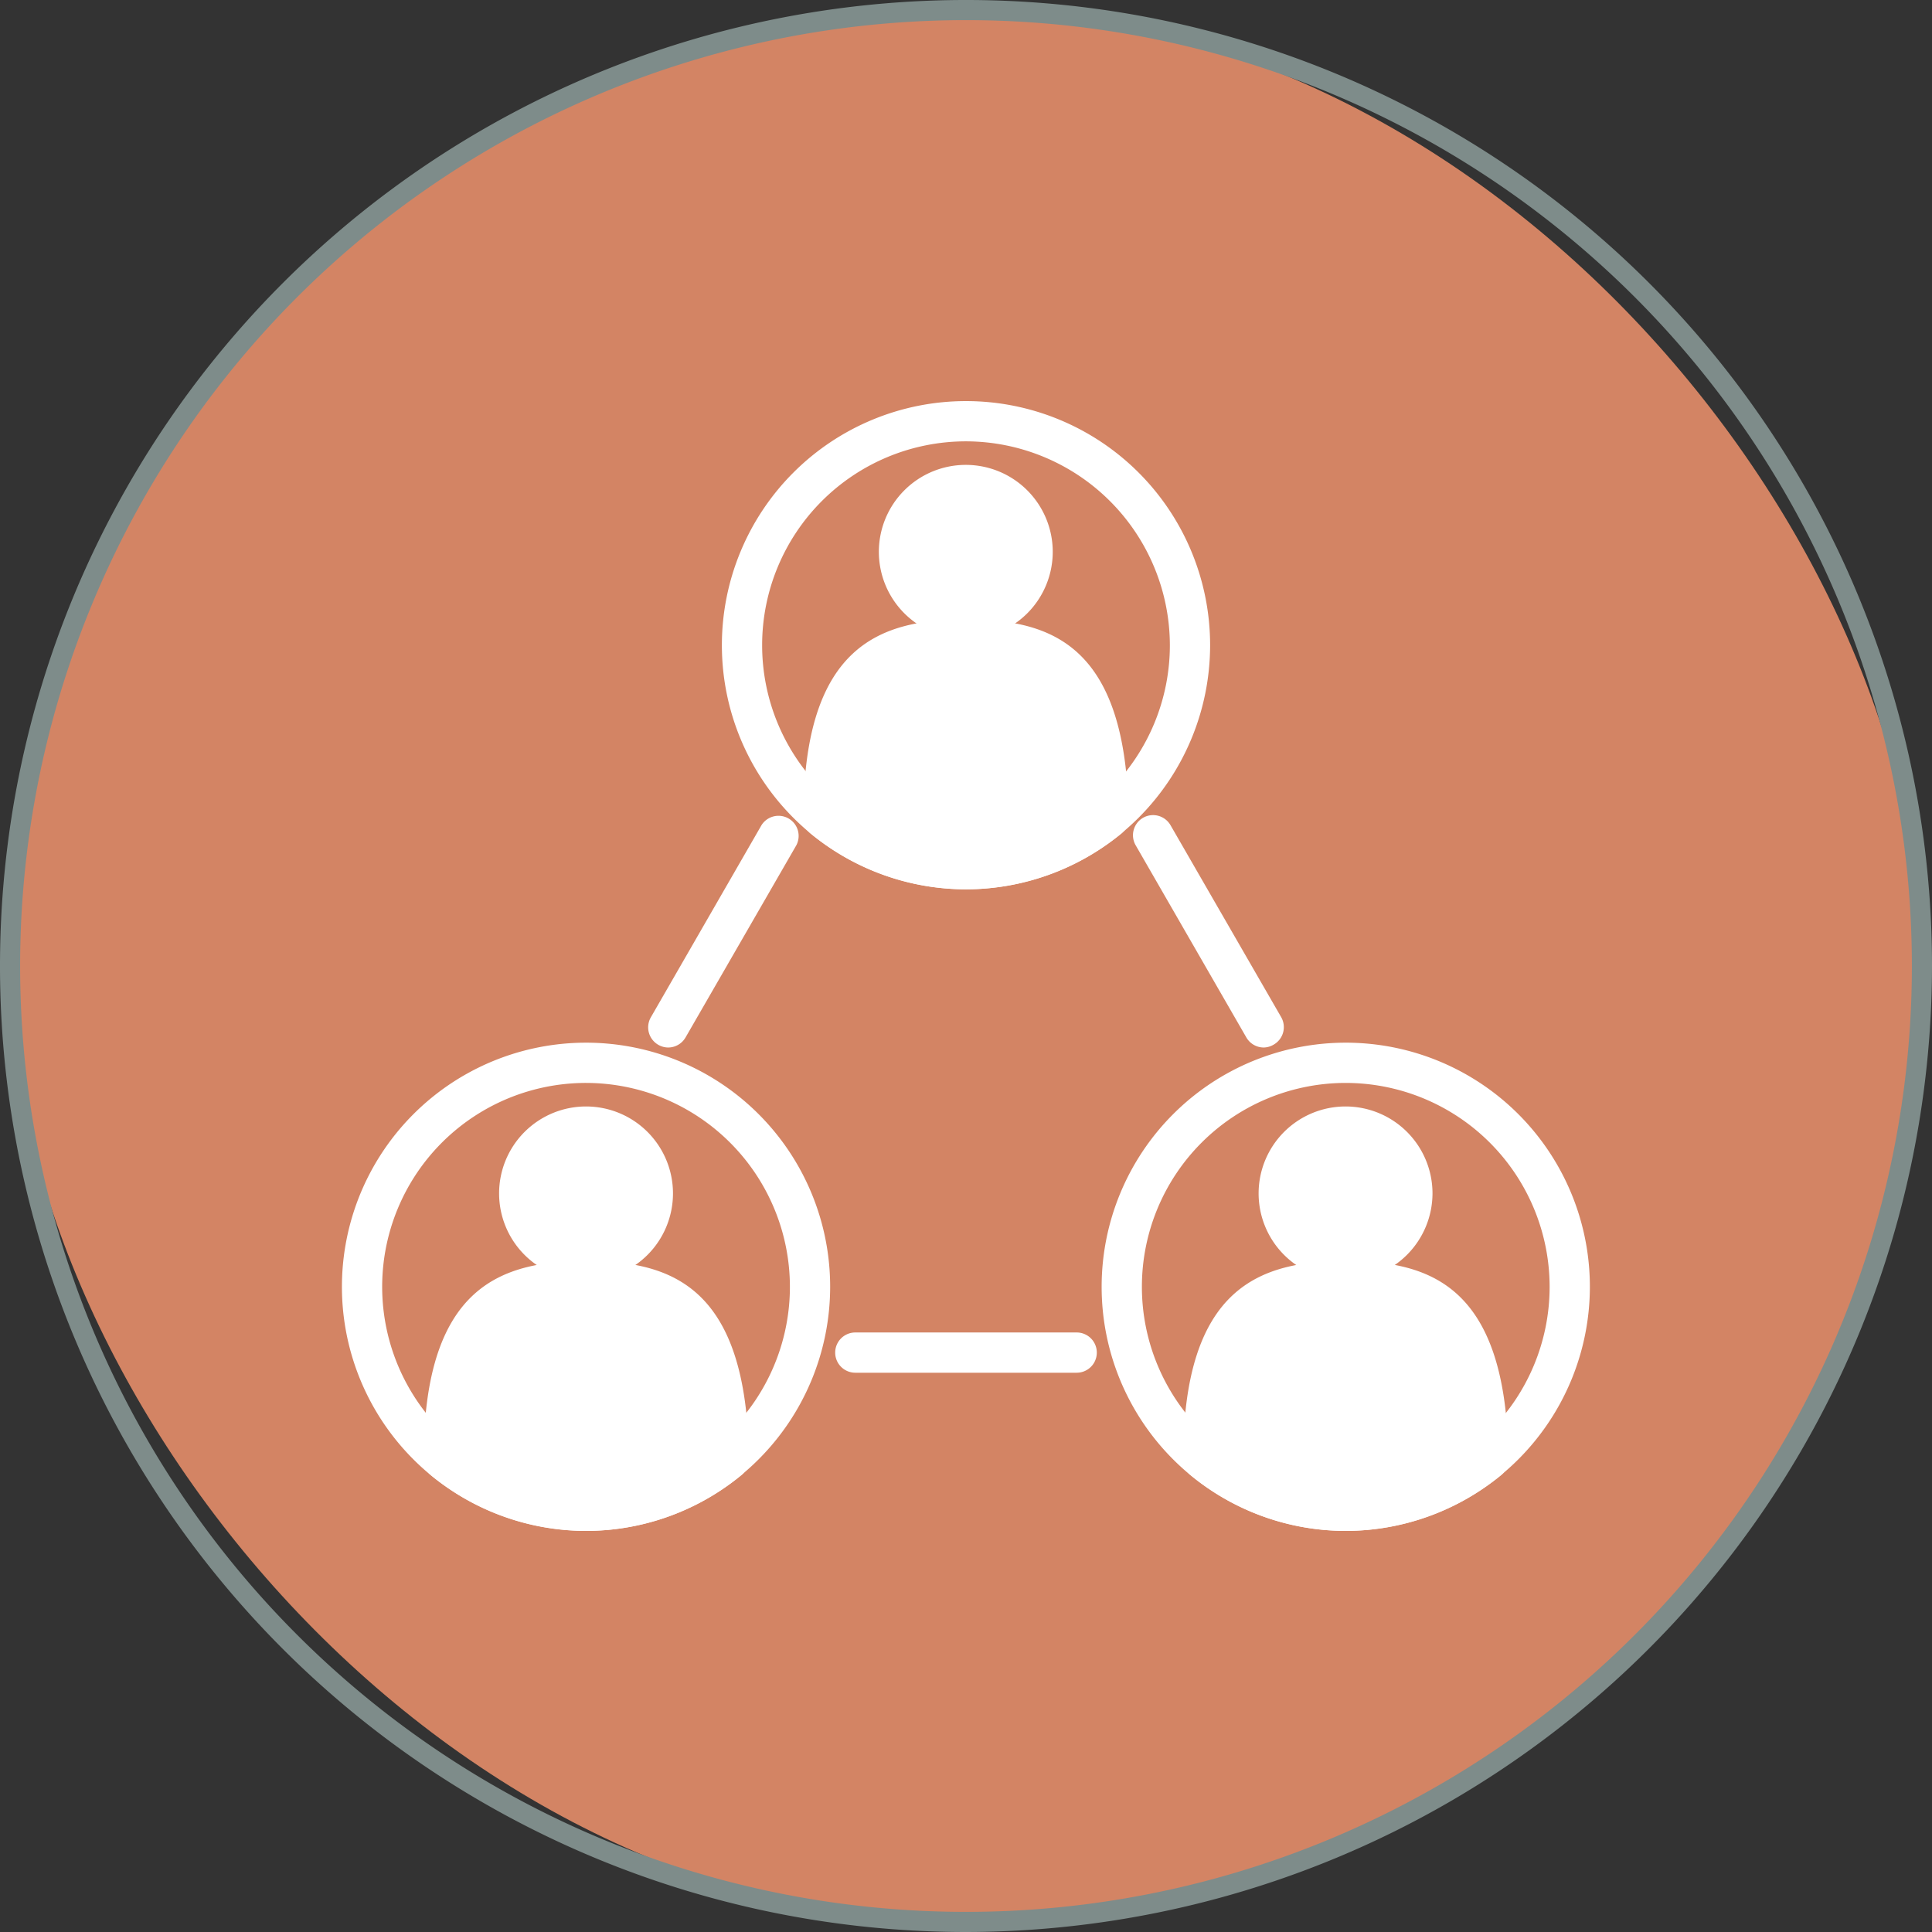
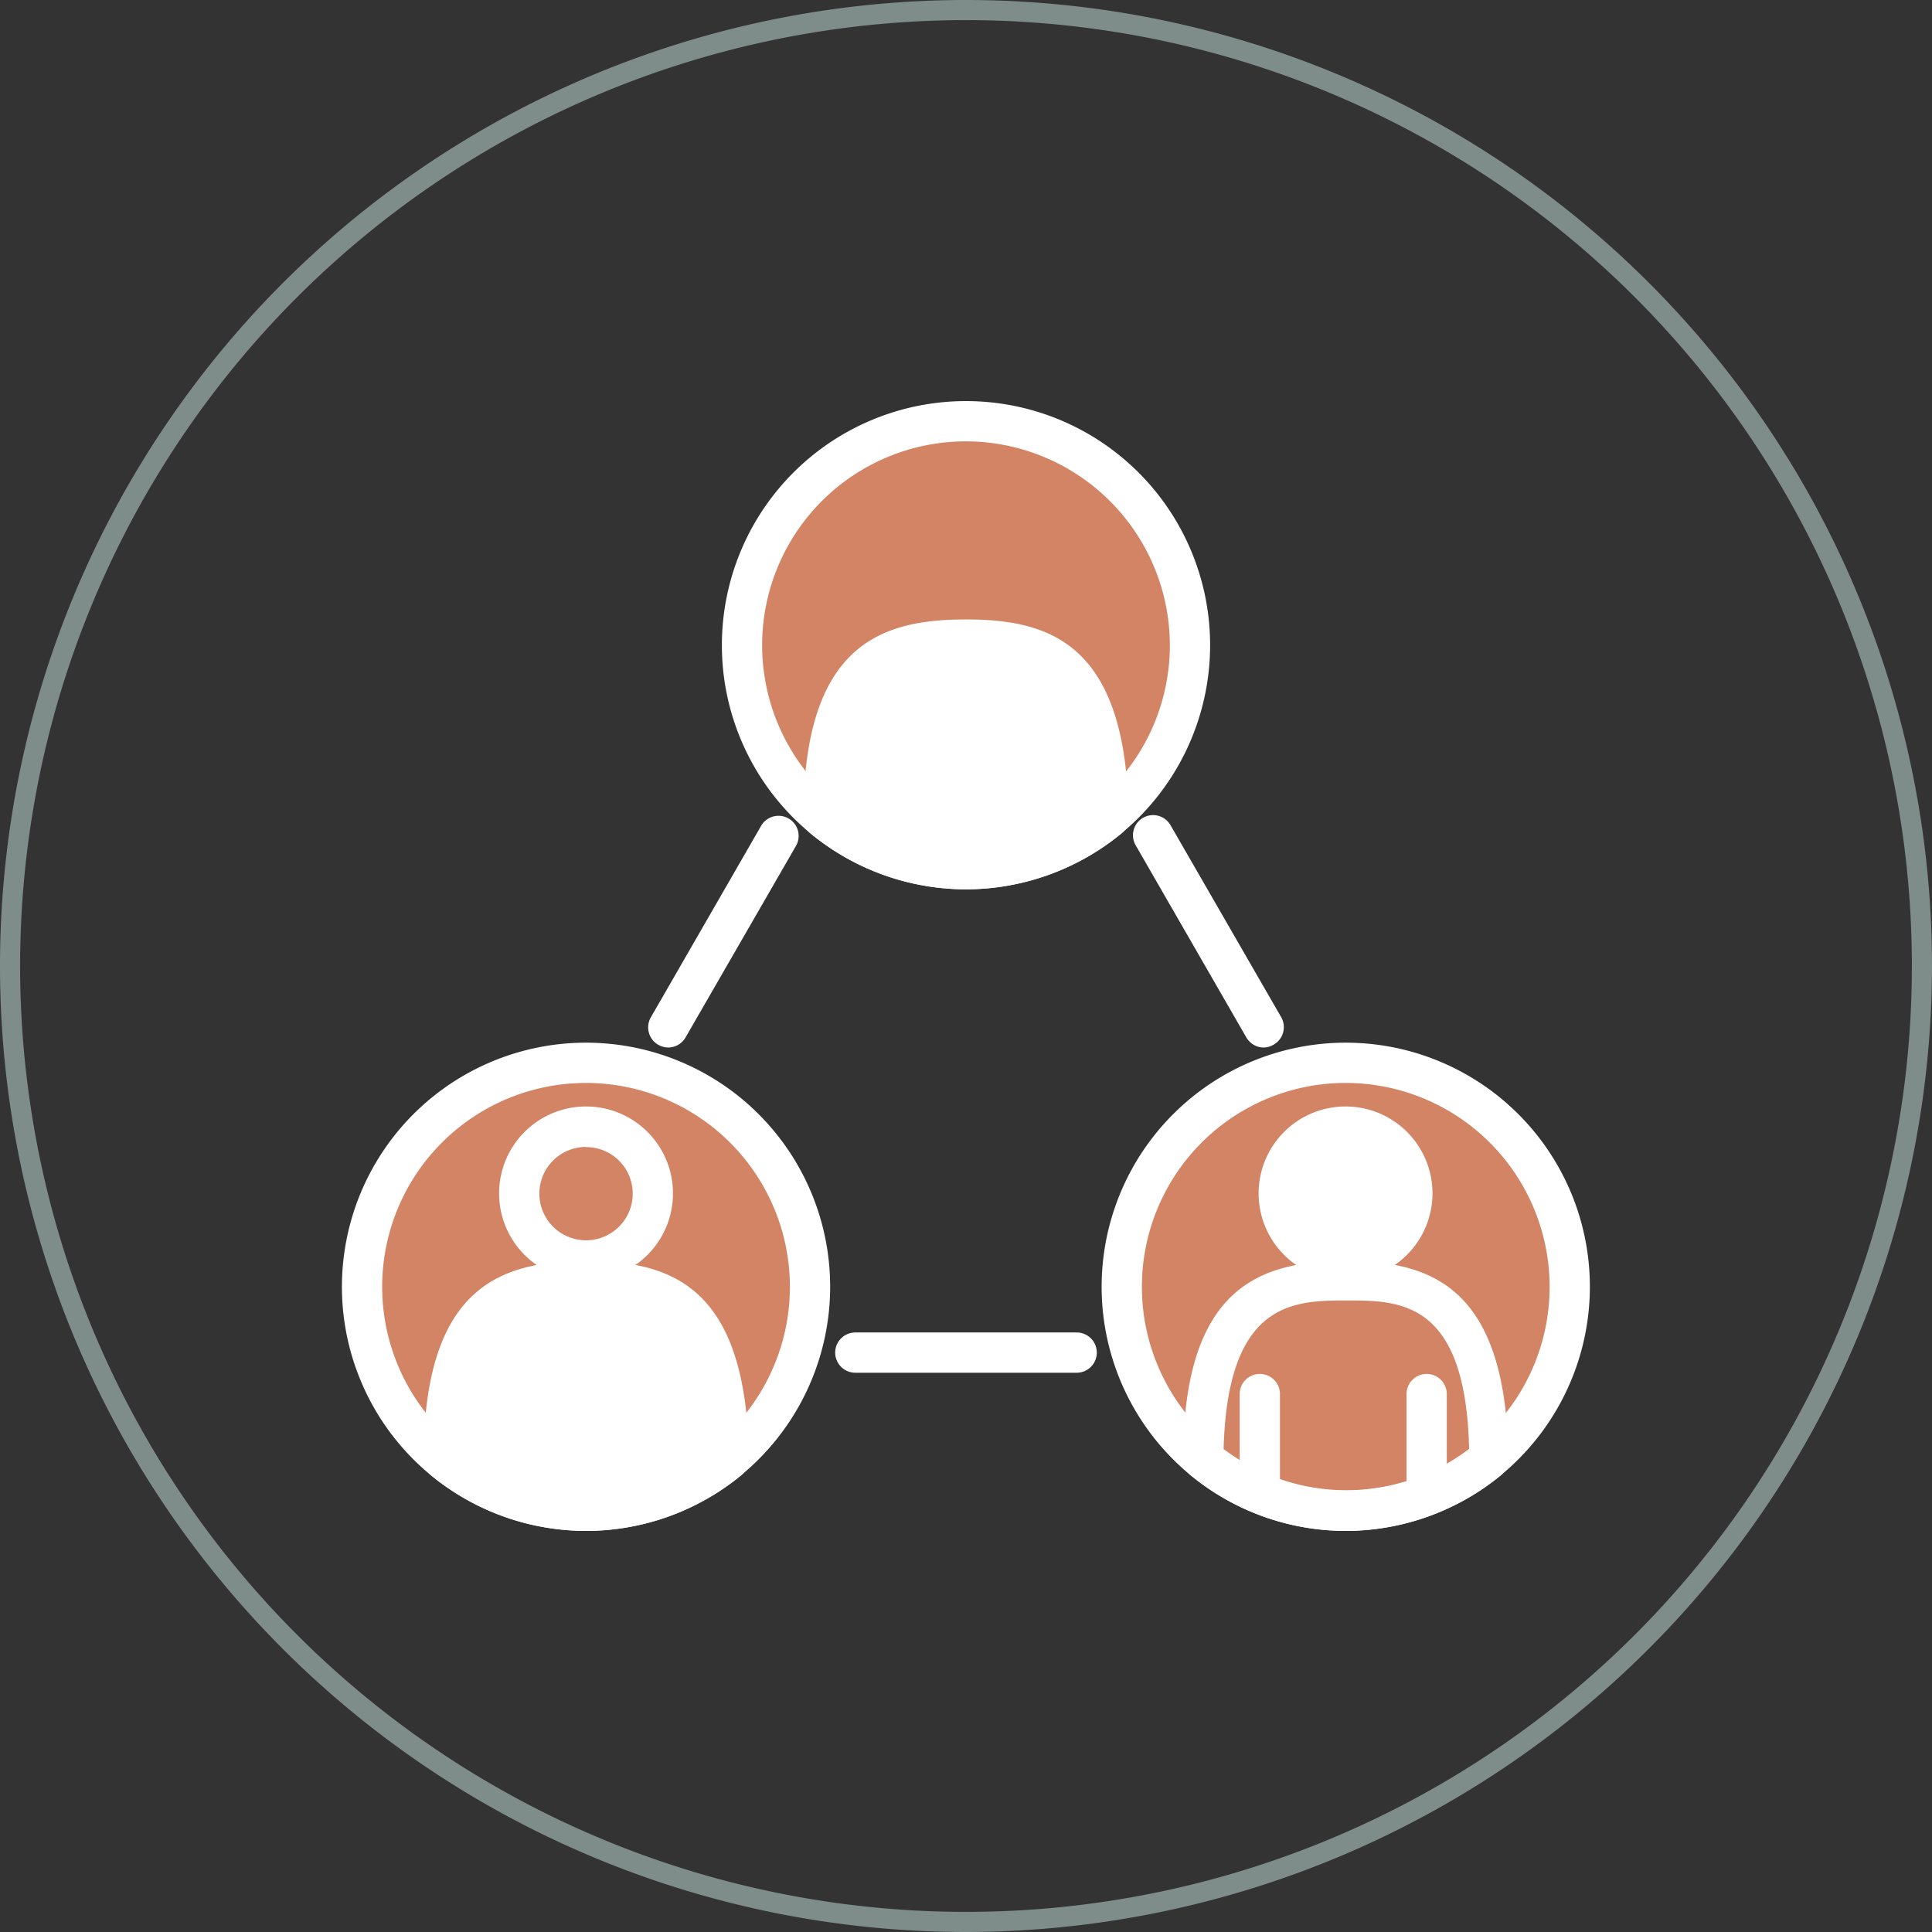
<svg xmlns="http://www.w3.org/2000/svg" viewBox="0 0 96 96">
  <rect x="0" y="0" width="96" height="96" fill="#333333" stroke="none" />
  <defs>
    <style>.cls-1{fill:#d38464;}.cls-2{fill:#7e8c8a;}.cls-3{fill:#fff;}</style>
  </defs>
  <g id="Layer_2" data-name="Layer 2">
    <g id="Design">
-       <rect class="cls-1" x="0.5" y="0.5" width="95" height="95" rx="47.5" />
      <path class="cls-2" d="M48,96A48,48,0,1,1,96,48,48.05,48.05,0,0,1,48,96ZM48,1A47,47,0,1,0,95,48,47,47,0,0,0,48,1Z" />
      <circle class="cls-1" cx="48" cy="32.06" r="11.13" transform="translate(9.22 74.81) rotate(-81.53)" />
      <path class="cls-3" d="M48,44.19A12.13,12.13,0,1,1,60.13,32.06,12.14,12.14,0,0,1,48,44.19Zm0-22.26A10.13,10.13,0,1,0,58.13,32.06,10.15,10.15,0,0,0,48,21.93Z" />
      <path class="cls-3" d="M48,31.78c-3.38,0-7,.55-7.08,8.86a11.1,11.1,0,0,0,14.16,0C55.05,32.33,51.37,31.78,48,31.78Z" />
      <path class="cls-3" d="M48,44.19a12.21,12.21,0,0,1-7.72-2.77,1,1,0,0,1-.36-.78c0-8.66,3.9-9.86,8.08-9.86s8,1.2,8.08,9.86a1,1,0,0,1-.36.78A12.21,12.21,0,0,1,48,44.19Zm-6.07-4a10.09,10.09,0,0,0,12.14,0c-.16-7.38-3.43-7.38-6.07-7.38S42.09,32.78,41.93,40.16Z" />
-       <path class="cls-3" d="M51.31,27.42A3.31,3.31,0,1,1,48,24.11,3.32,3.32,0,0,1,51.31,27.42Z" />
-       <path class="cls-3" d="M48,31.74a4.32,4.32,0,1,1,4.31-4.32A4.32,4.32,0,0,1,48,31.74Zm0-6.63a2.32,2.32,0,1,0,2.31,2.31A2.32,2.32,0,0,0,48,25.11Z" />
      <line class="cls-3" x1="43.73" y1="37.39" x2="43.73" y2="42.28" />
      <path class="cls-3" d="M43.73,43.28a1,1,0,0,1-1-1V37.39a1,1,0,0,1,2,0v4.89A1,1,0,0,1,43.73,43.28Z" />
      <line class="cls-3" x1="52.02" y1="37.39" x2="52.02" y2="42.28" />
      <path class="cls-3" d="M52,43.28a1,1,0,0,1-1-1V37.39a1,1,0,0,1,2,0v4.89A1,1,0,0,1,52,43.28Z" />
      <circle class="cls-1" cx="29.13" cy="63.94" r="11.13" />
      <path class="cls-3" d="M29.13,76.07A12.13,12.13,0,1,1,41.25,63.94,12.14,12.14,0,0,1,29.13,76.07Zm0-22.26A10.13,10.13,0,1,0,39.25,63.94,10.14,10.14,0,0,0,29.13,53.81Z" />
      <path class="cls-3" d="M29.13,63.66c-3.38,0-7,.55-7.08,8.86a11.1,11.1,0,0,0,14.16,0C36.17,64.21,32.5,63.66,29.13,63.66Z" />
      <path class="cls-3" d="M29.13,76.07a12.21,12.21,0,0,1-7.72-2.77,1,1,0,0,1-.36-.78c0-8.66,3.9-9.86,8.08-9.86s8,1.2,8.08,9.86a1,1,0,0,1-.37.78A12.16,12.16,0,0,1,29.13,76.07Zm-6.08-4A10.11,10.11,0,0,0,35.2,72c-.17-7.38-3.44-7.38-6.07-7.38S23.22,64.66,23.05,72Z" />
-       <path class="cls-3" d="M32.44,59.3A3.31,3.31,0,1,1,29.13,56,3.32,3.32,0,0,1,32.44,59.3Z" />
      <path class="cls-3" d="M29.13,63.62a4.32,4.32,0,1,1,4.31-4.32A4.32,4.32,0,0,1,29.13,63.62Zm0-6.63a2.32,2.32,0,1,0,2.31,2.31A2.31,2.31,0,0,0,29.13,57Z" />
      <line class="cls-3" x1="24.86" y1="69.27" x2="24.86" y2="74.16" />
      <path class="cls-3" d="M24.86,75.16a1,1,0,0,1-1-1V69.27a1,1,0,0,1,2,0v4.89A1,1,0,0,1,24.86,75.16Z" />
      <line class="cls-3" x1="33.14" y1="69.27" x2="33.14" y2="74.16" />
      <path class="cls-3" d="M33.14,75.16a1,1,0,0,1-1-1V69.27a1,1,0,0,1,2,0v4.89A1,1,0,0,1,33.14,75.16Z" />
      <circle class="cls-1" cx="66.87" cy="63.94" r="11.13" />
      <path class="cls-3" d="M66.87,76.07A12.13,12.13,0,1,1,79,63.94,12.14,12.14,0,0,1,66.87,76.07Zm0-22.26A10.13,10.13,0,1,0,77,63.94,10.14,10.14,0,0,0,66.87,53.81Z" />
-       <path class="cls-3" d="M66.87,63.66c-3.37,0-7,.55-7.08,8.86a11.1,11.1,0,0,0,14.16,0C73.92,64.21,70.25,63.66,66.87,63.66Z" />
      <path class="cls-3" d="M66.87,76.07a12.16,12.16,0,0,1-7.71-2.77,1,1,0,0,1-.37-.78c0-8.66,3.91-9.86,8.08-9.86s8,1.2,8.08,9.86a1,1,0,0,1-.36.78A12.21,12.21,0,0,1,66.87,76.07ZM60.8,72A10.11,10.11,0,0,0,73,72c-.17-7.38-3.44-7.38-6.08-7.38S61,64.66,60.8,72Z" />
      <path class="cls-3" d="M70.18,59.3A3.31,3.31,0,1,1,66.87,56,3.32,3.32,0,0,1,70.18,59.3Z" />
      <path class="cls-3" d="M66.87,63.62a4.32,4.32,0,1,1,4.31-4.32A4.33,4.33,0,0,1,66.87,63.62Zm0-6.63a2.32,2.32,0,1,0,2.31,2.31A2.32,2.32,0,0,0,66.87,57Z" />
      <line class="cls-3" x1="62.6" y1="69.27" x2="62.6" y2="74.16" />
      <path class="cls-3" d="M62.6,75.16a1,1,0,0,1-1-1V69.27a1,1,0,0,1,2,0v4.89A1,1,0,0,1,62.6,75.16Z" />
      <line class="cls-3" x1="70.89" y1="69.27" x2="70.89" y2="74.16" />
      <path class="cls-3" d="M70.89,75.16a1,1,0,0,1-1-1V69.27a1,1,0,0,1,2,0v4.89A1,1,0,0,1,70.89,75.16Z" />
      <line class="cls-3" x1="33.2" y1="51.05" x2="38.71" y2="41.51" />
      <path class="cls-3" d="M33.2,52.05a1,1,0,0,1-.5-.14,1,1,0,0,1-.36-1.36L37.84,41a1,1,0,0,1,1.73,1l-5.5,9.54A1,1,0,0,1,33.2,52.05Z" />
      <line class="cls-3" x1="53.5" y1="67.21" x2="42.5" y2="67.21" />
      <path class="cls-3" d="M53.5,68.21h-11a1,1,0,0,1,0-2h11a1,1,0,0,1,0,2Z" />
      <line class="cls-3" x1="62.8" y1="51.05" x2="57.29" y2="41.51" />
      <path class="cls-3" d="M62.8,52.05a1,1,0,0,1-.87-.5L56.43,42a1,1,0,0,1,.36-1.36,1,1,0,0,1,1.37.36l5.5,9.54a1,1,0,0,1-.36,1.36A1,1,0,0,1,62.8,52.05Z" />
    </g>
  </g>
</svg>